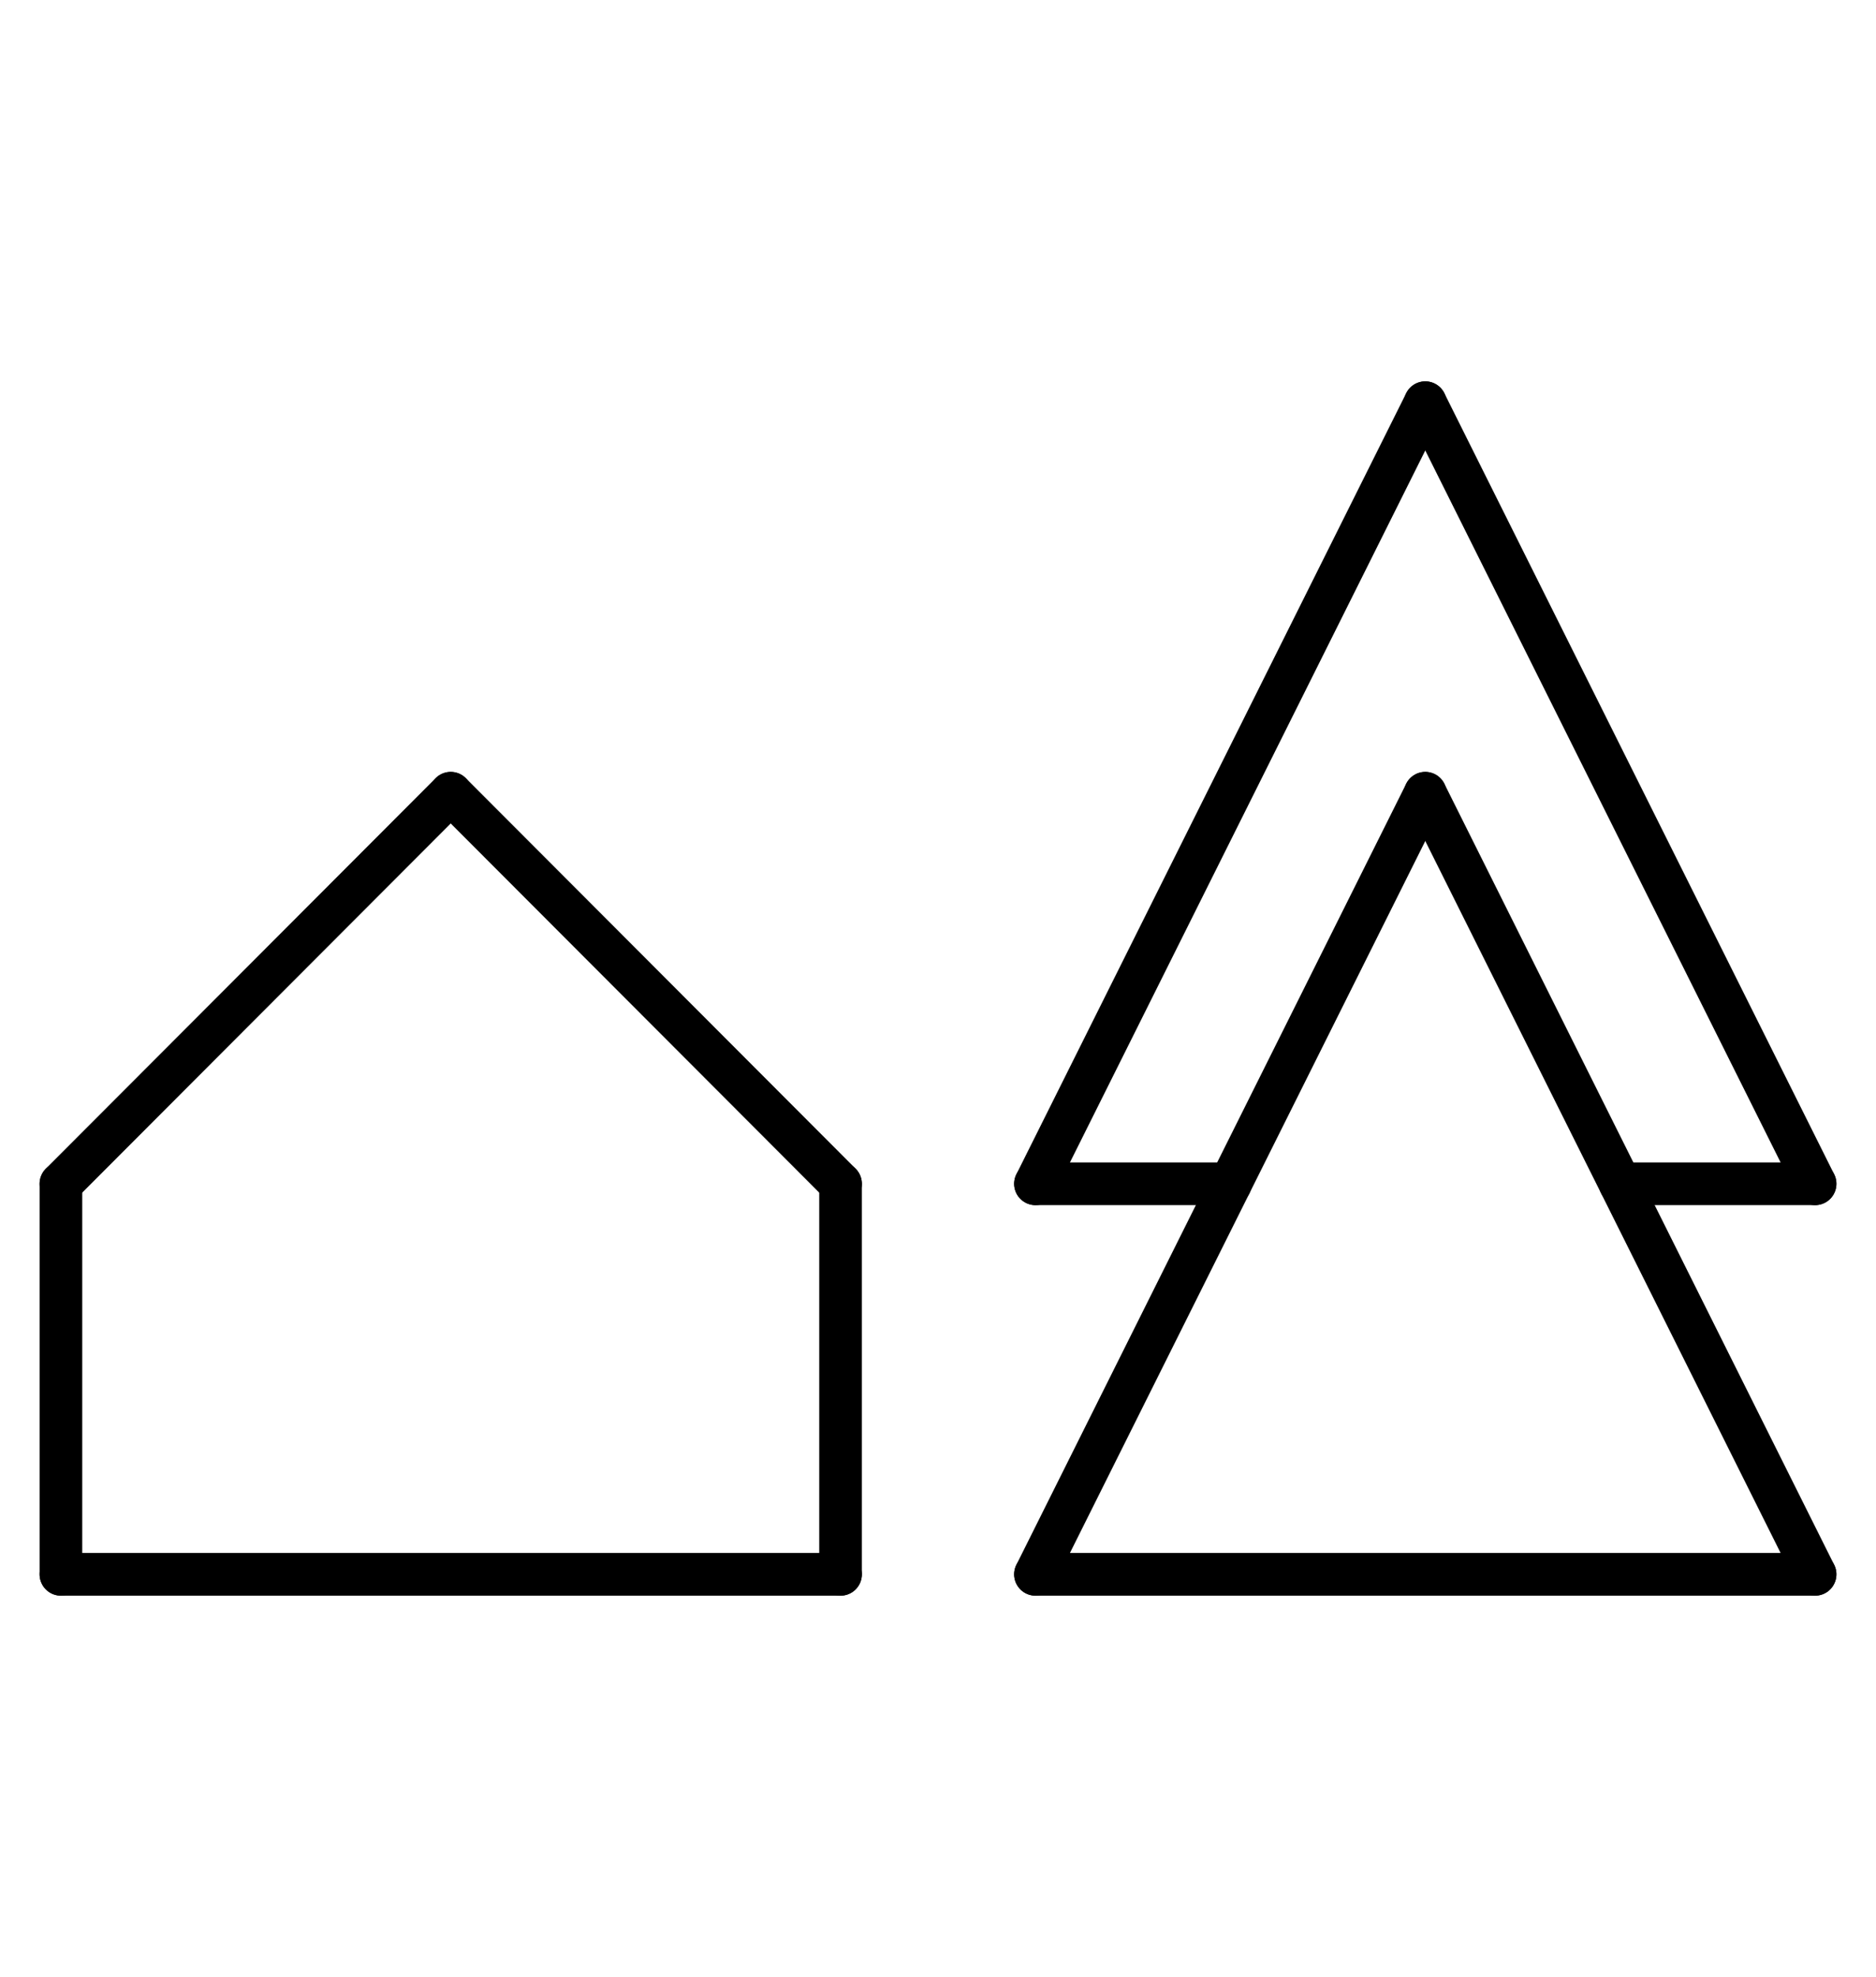
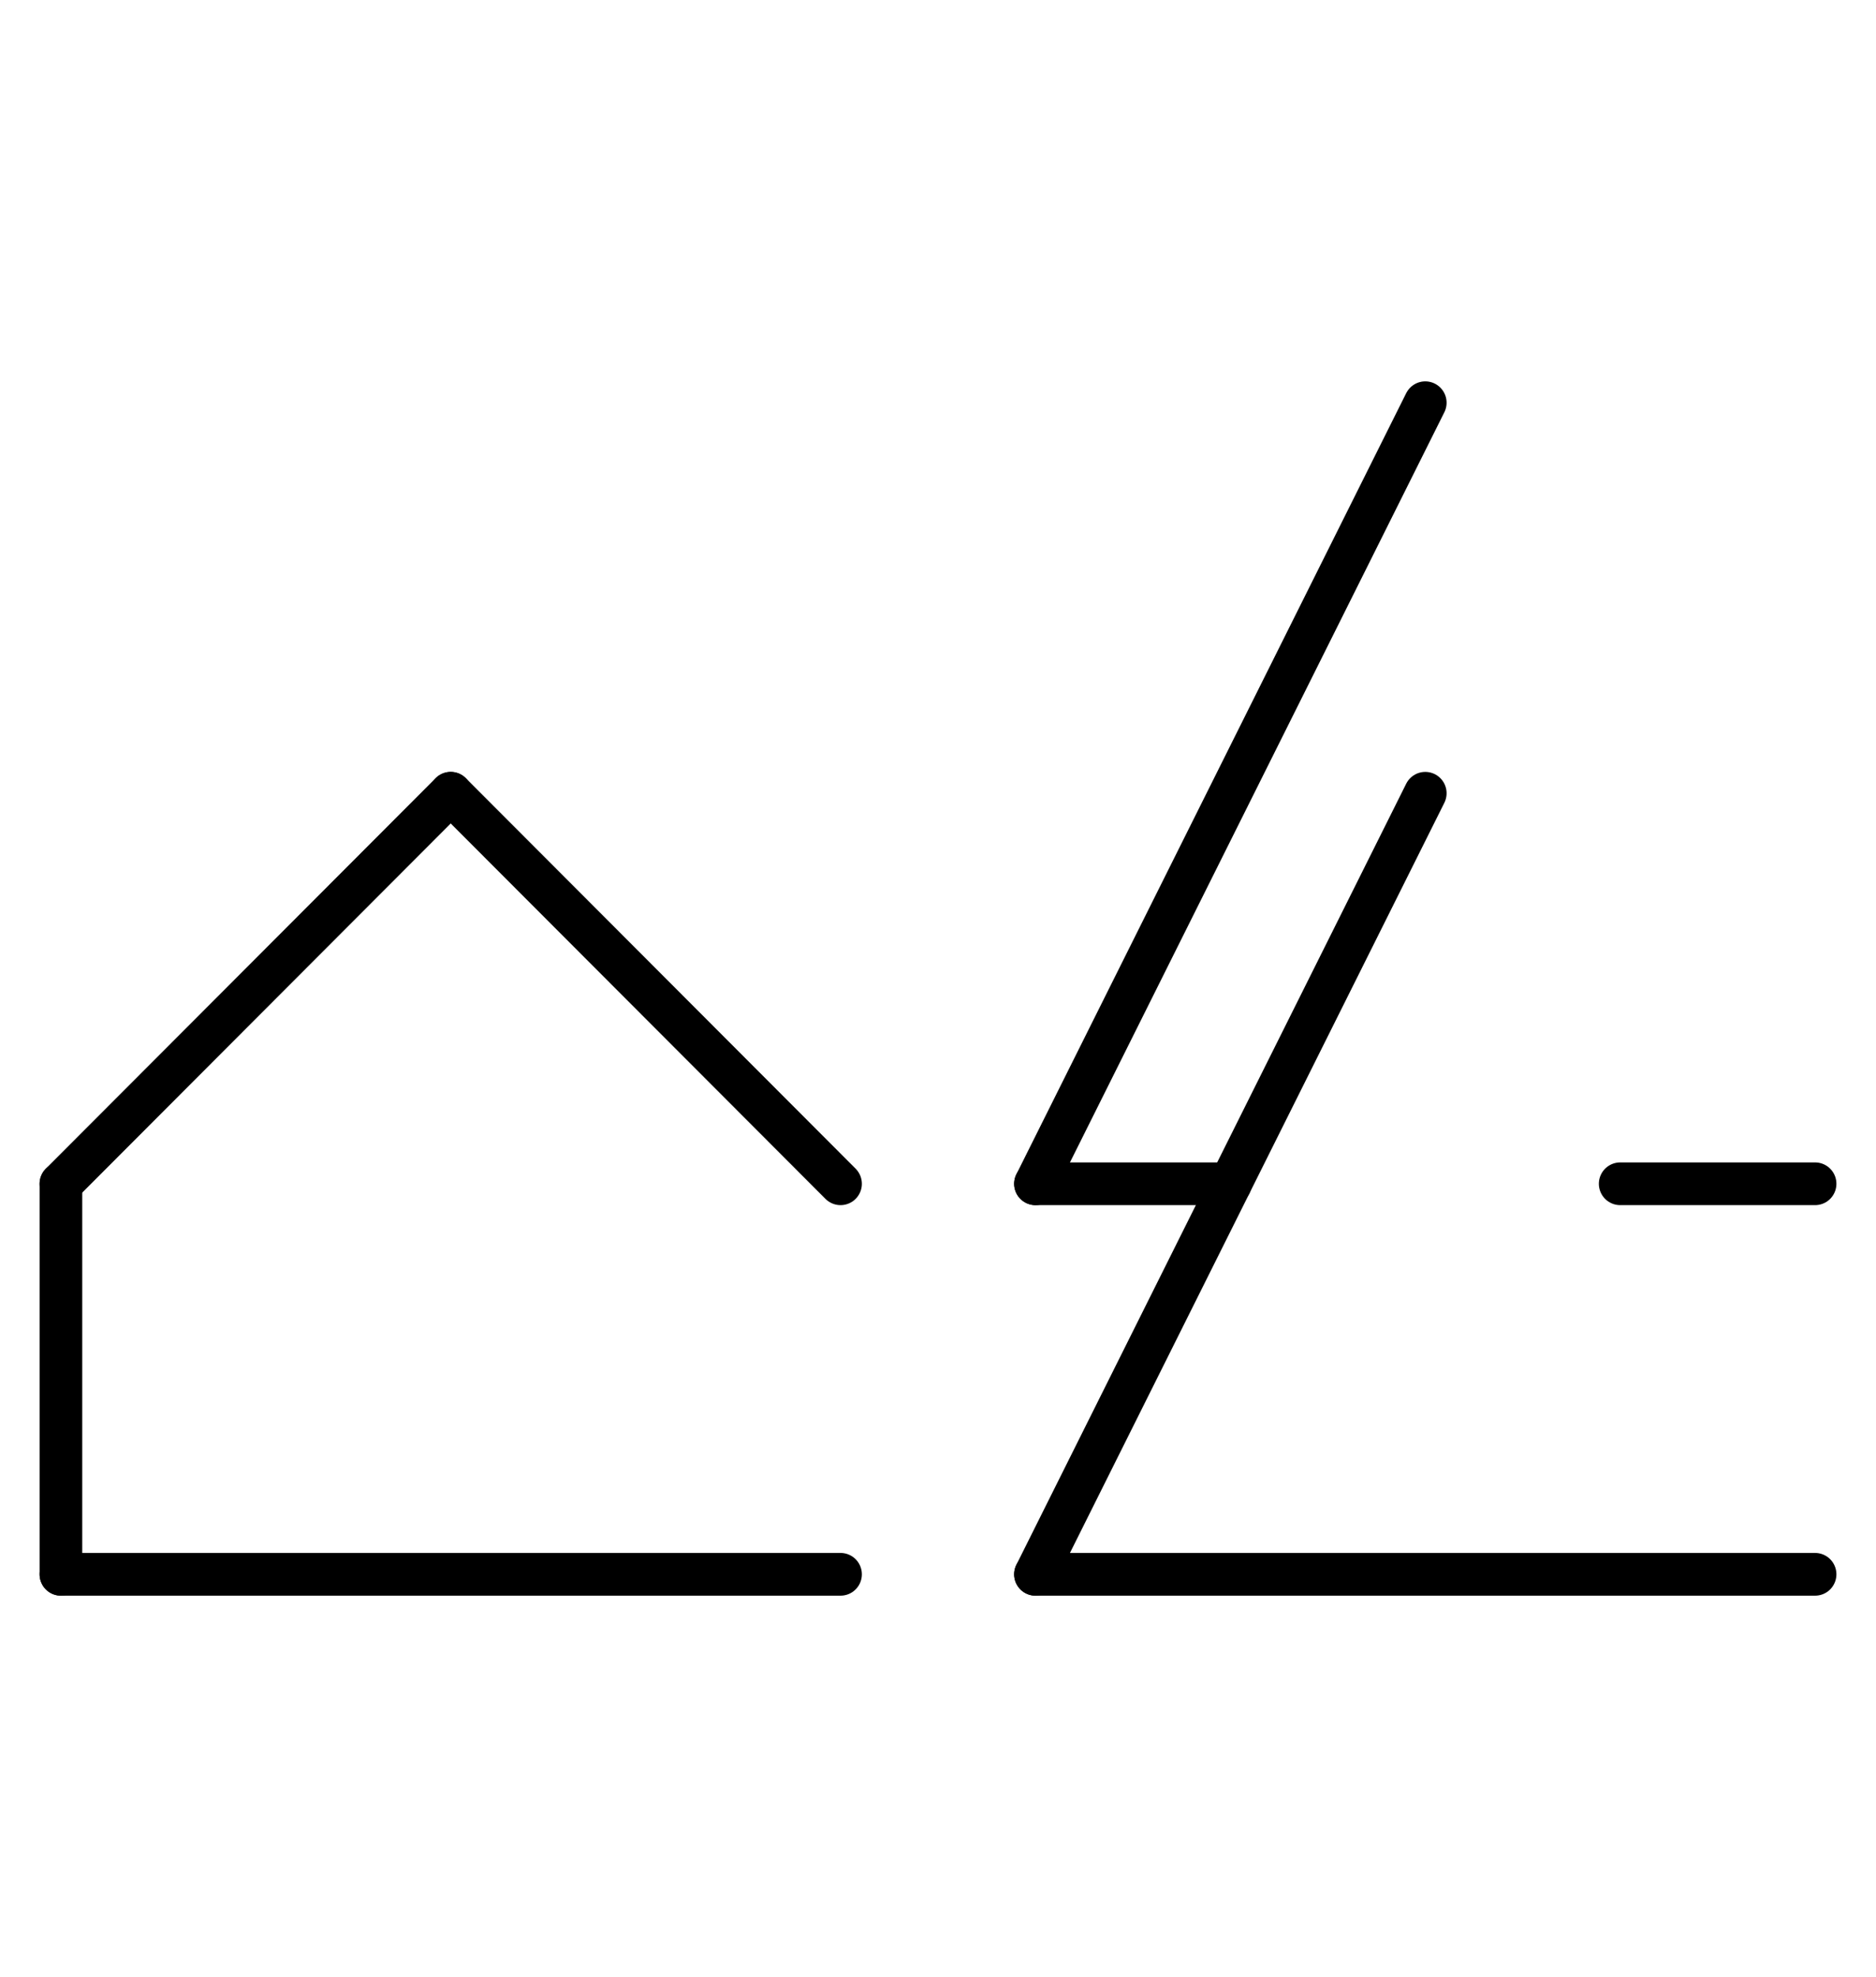
<svg xmlns="http://www.w3.org/2000/svg" fill-rule="evenodd" height="4.5in" preserveAspectRatio="none" stroke-linecap="round" viewBox="0 0 308 324" width="4.271in">
  <style type="text/css">
.brush0 { fill: rgb(255,255,255); }
.pen0 { stroke: rgb(0,0,0); stroke-width: 1; stroke-linejoin: round; }
.font0 { font-size: 11px; font-family: "MS Sans Serif"; }
.pen1 { stroke: rgb(0,0,0); stroke-width: 7; stroke-linejoin: round; }
.brush1 { fill: none; }
.font1 { font-weight: bold; font-size: 16px; font-family: System, sans-serif; }
</style>
  <g>
    <line class="pen1" fill="none" x1="74" x2="10" y1="130" y2="194" />
    <line class="pen1" fill="none" x1="10" x2="10" y1="194" y2="258" />
    <line class="pen1" fill="none" x1="10" x2="138" y1="258" y2="258" />
-     <line class="pen1" fill="none" x1="138" x2="138" y1="258" y2="194" />
    <line class="pen1" fill="none" x1="138" x2="74" y1="194" y2="130" />
-     <line class="pen1" fill="none" x1="234" x2="298" y1="130" y2="258" />
    <line class="pen1" fill="none" x1="298" x2="170" y1="258" y2="258" />
    <line class="pen1" fill="none" x1="170" x2="234" y1="258" y2="130" />
    <line class="pen1" fill="none" x1="170" x2="234" y1="194" y2="66" />
-     <line class="pen1" fill="none" x1="234" x2="298" y1="66" y2="194" />
    <line class="pen1" fill="none" x1="170" x2="202" y1="194" y2="194" />
    <line class="pen1" fill="none" x1="266" x2="298" y1="194" y2="194" />
  </g>
</svg>